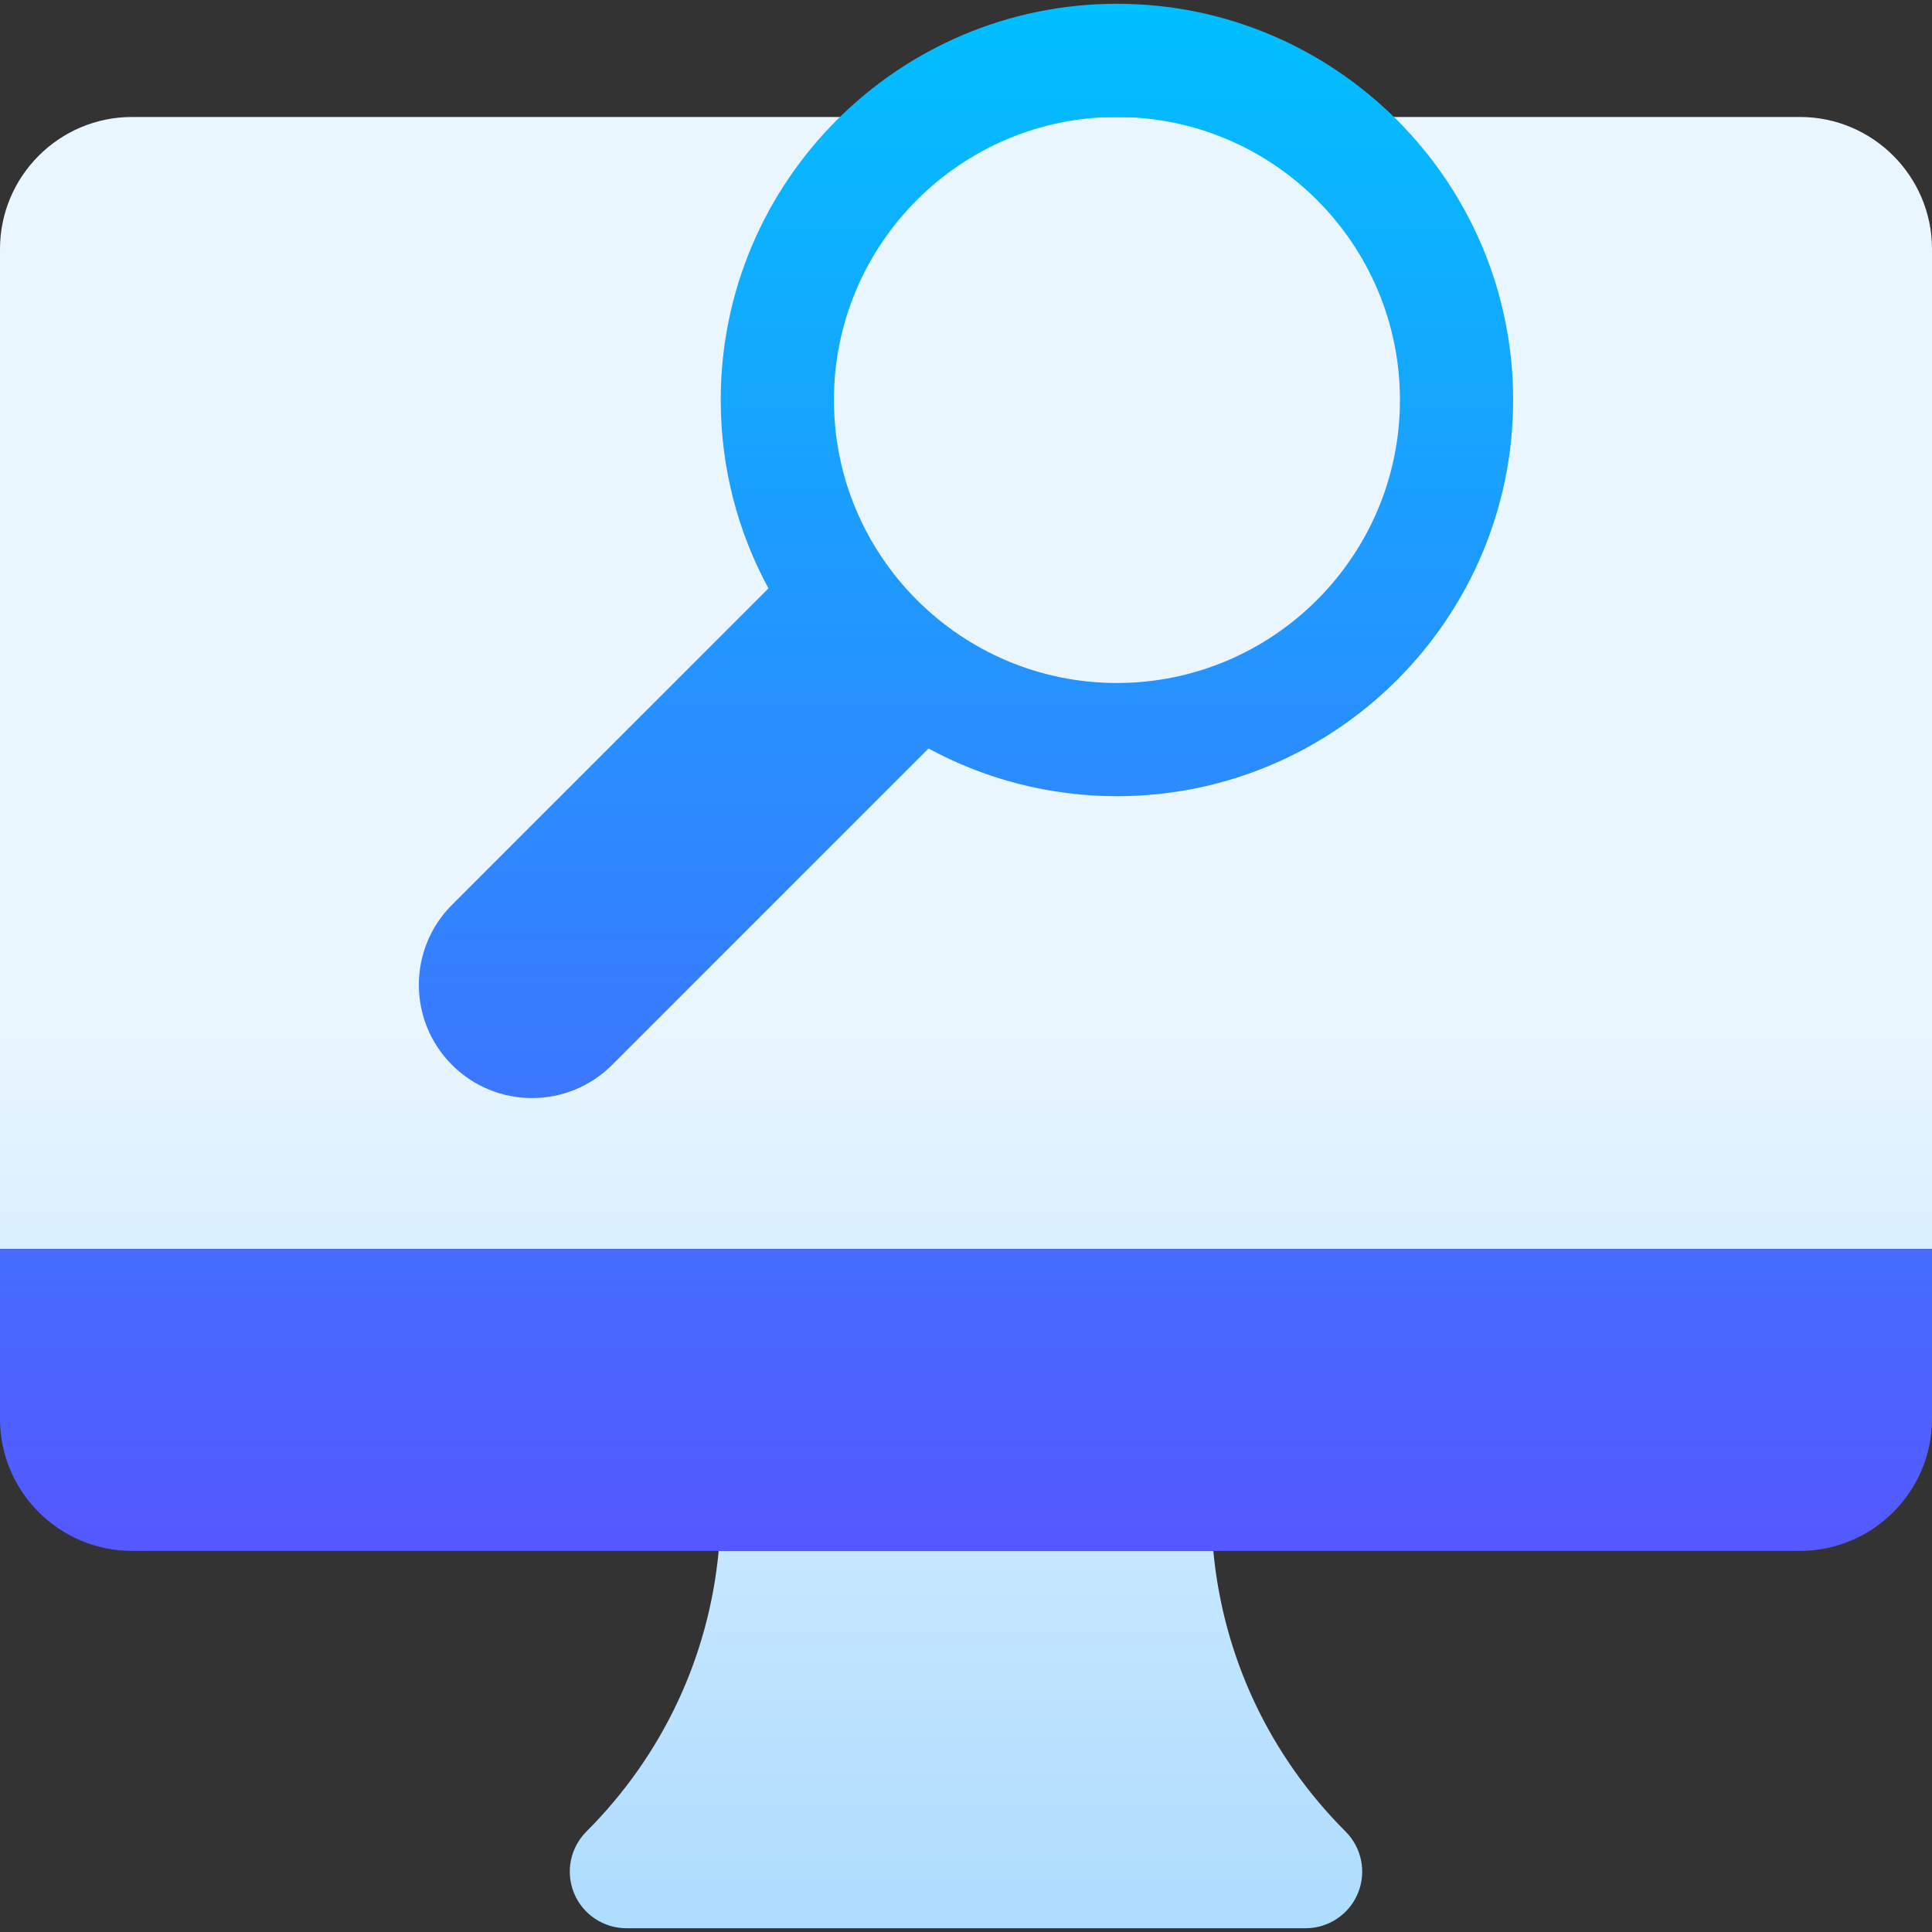
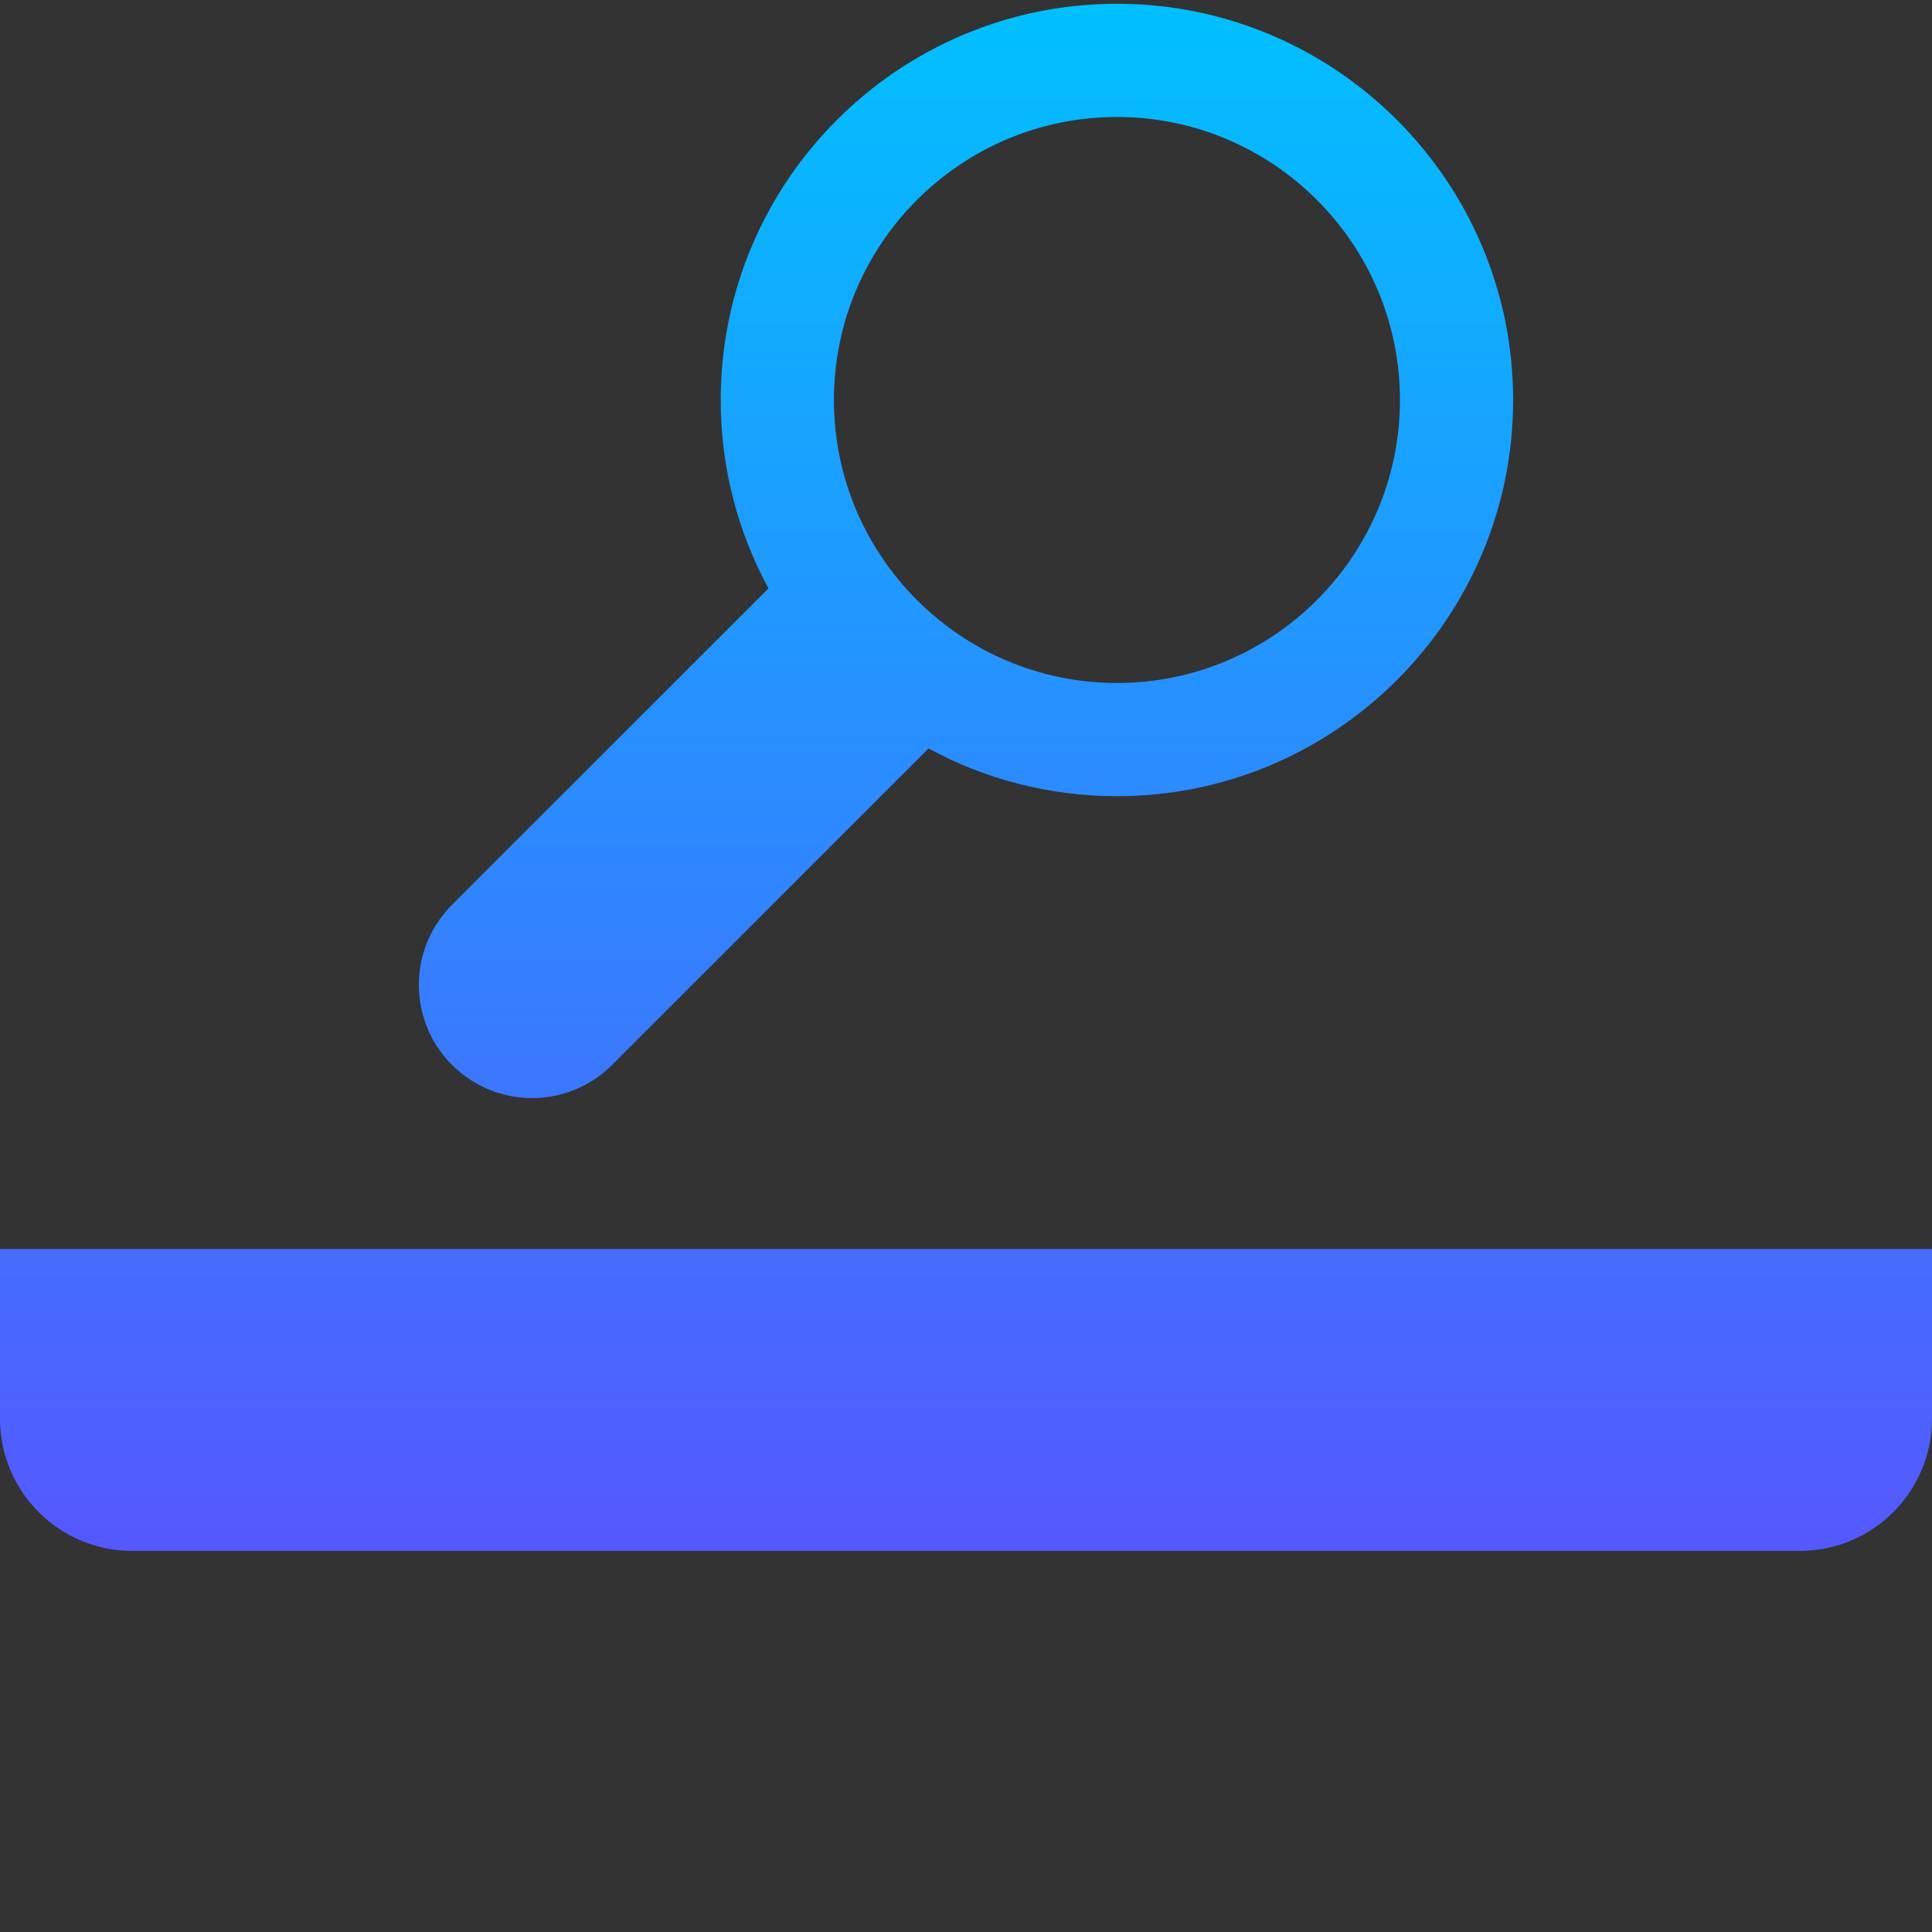
<svg xmlns="http://www.w3.org/2000/svg" id="Capa_1" viewBox="0 0 512 512">
  <rect x="0" y="0" width="512" height="512" fill="#333333" stroke="none" />
  <linearGradient id="SVGID_1_" gradientUnits="userSpaceOnUse" x1="256" x2="256" y1="511" y2="31">
    <stop offset="0" stop-color="#addcff" />
    <stop offset=".503" stop-color="#eaf6ff" />
    <stop offset="1" stop-color="#eaf6ff" />
  </linearGradient>
  <linearGradient id="SVGID_00000065778336600936285200000011803637626076548784_" gradientUnits="userSpaceOnUse" x1="256" x2="256" y1="411" y2="1">
    <stop offset="0" stop-color="#5558ff" />
    <stop offset="1" stop-color="#00c0ff" />
  </linearGradient>
  <g>
-     <path d="m512 331h-512v-265c0-19.299 15.701-35 35-35h442c19.299 0 35 15.701 35 35zm-190.46 80h-131.08c-2.636 28.104-14.854 54.181-35.066 74.393-4.29 4.29-5.574 10.742-3.252 16.347s7.791 9.26 13.858 9.26h180c6.067 0 11.537-3.655 13.858-9.26s1.038-12.057-3.252-16.347c-20.212-20.212-32.43-46.289-35.066-74.393z" fill="url(#SVGID_1_)" />
    <path d="m512 331v45c0 19.299-15.701 35-35 35h-442c-19.299 0-35-15.701-35-35v-45zm-392.213-48.787c-11.716-11.716-11.716-30.711 0-42.427l83.861-83.861c-8.064-14.857-12.648-31.865-12.648-49.925 0-57.897 47.103-105 105-105s105 47.103 105 105-47.103 105-105 105c-18.06 0-35.069-4.584-49.926-12.648l-83.861 83.861c-11.715 11.716-30.71 11.716-42.426 0zm101.213-176.213c0 41.355 33.645 75 75 75s75-33.645 75-75-33.645-75-75-75-75 33.645-75 75z" fill="url(#SVGID_00000065778336600936285200000011803637626076548784_)" />
  </g>
  <g />
  <g />
  <g />
  <g />
  <g />
  <g />
  <g />
  <g />
  <g />
  <g />
  <g />
  <g />
  <g />
  <g />
  <g />
</svg>